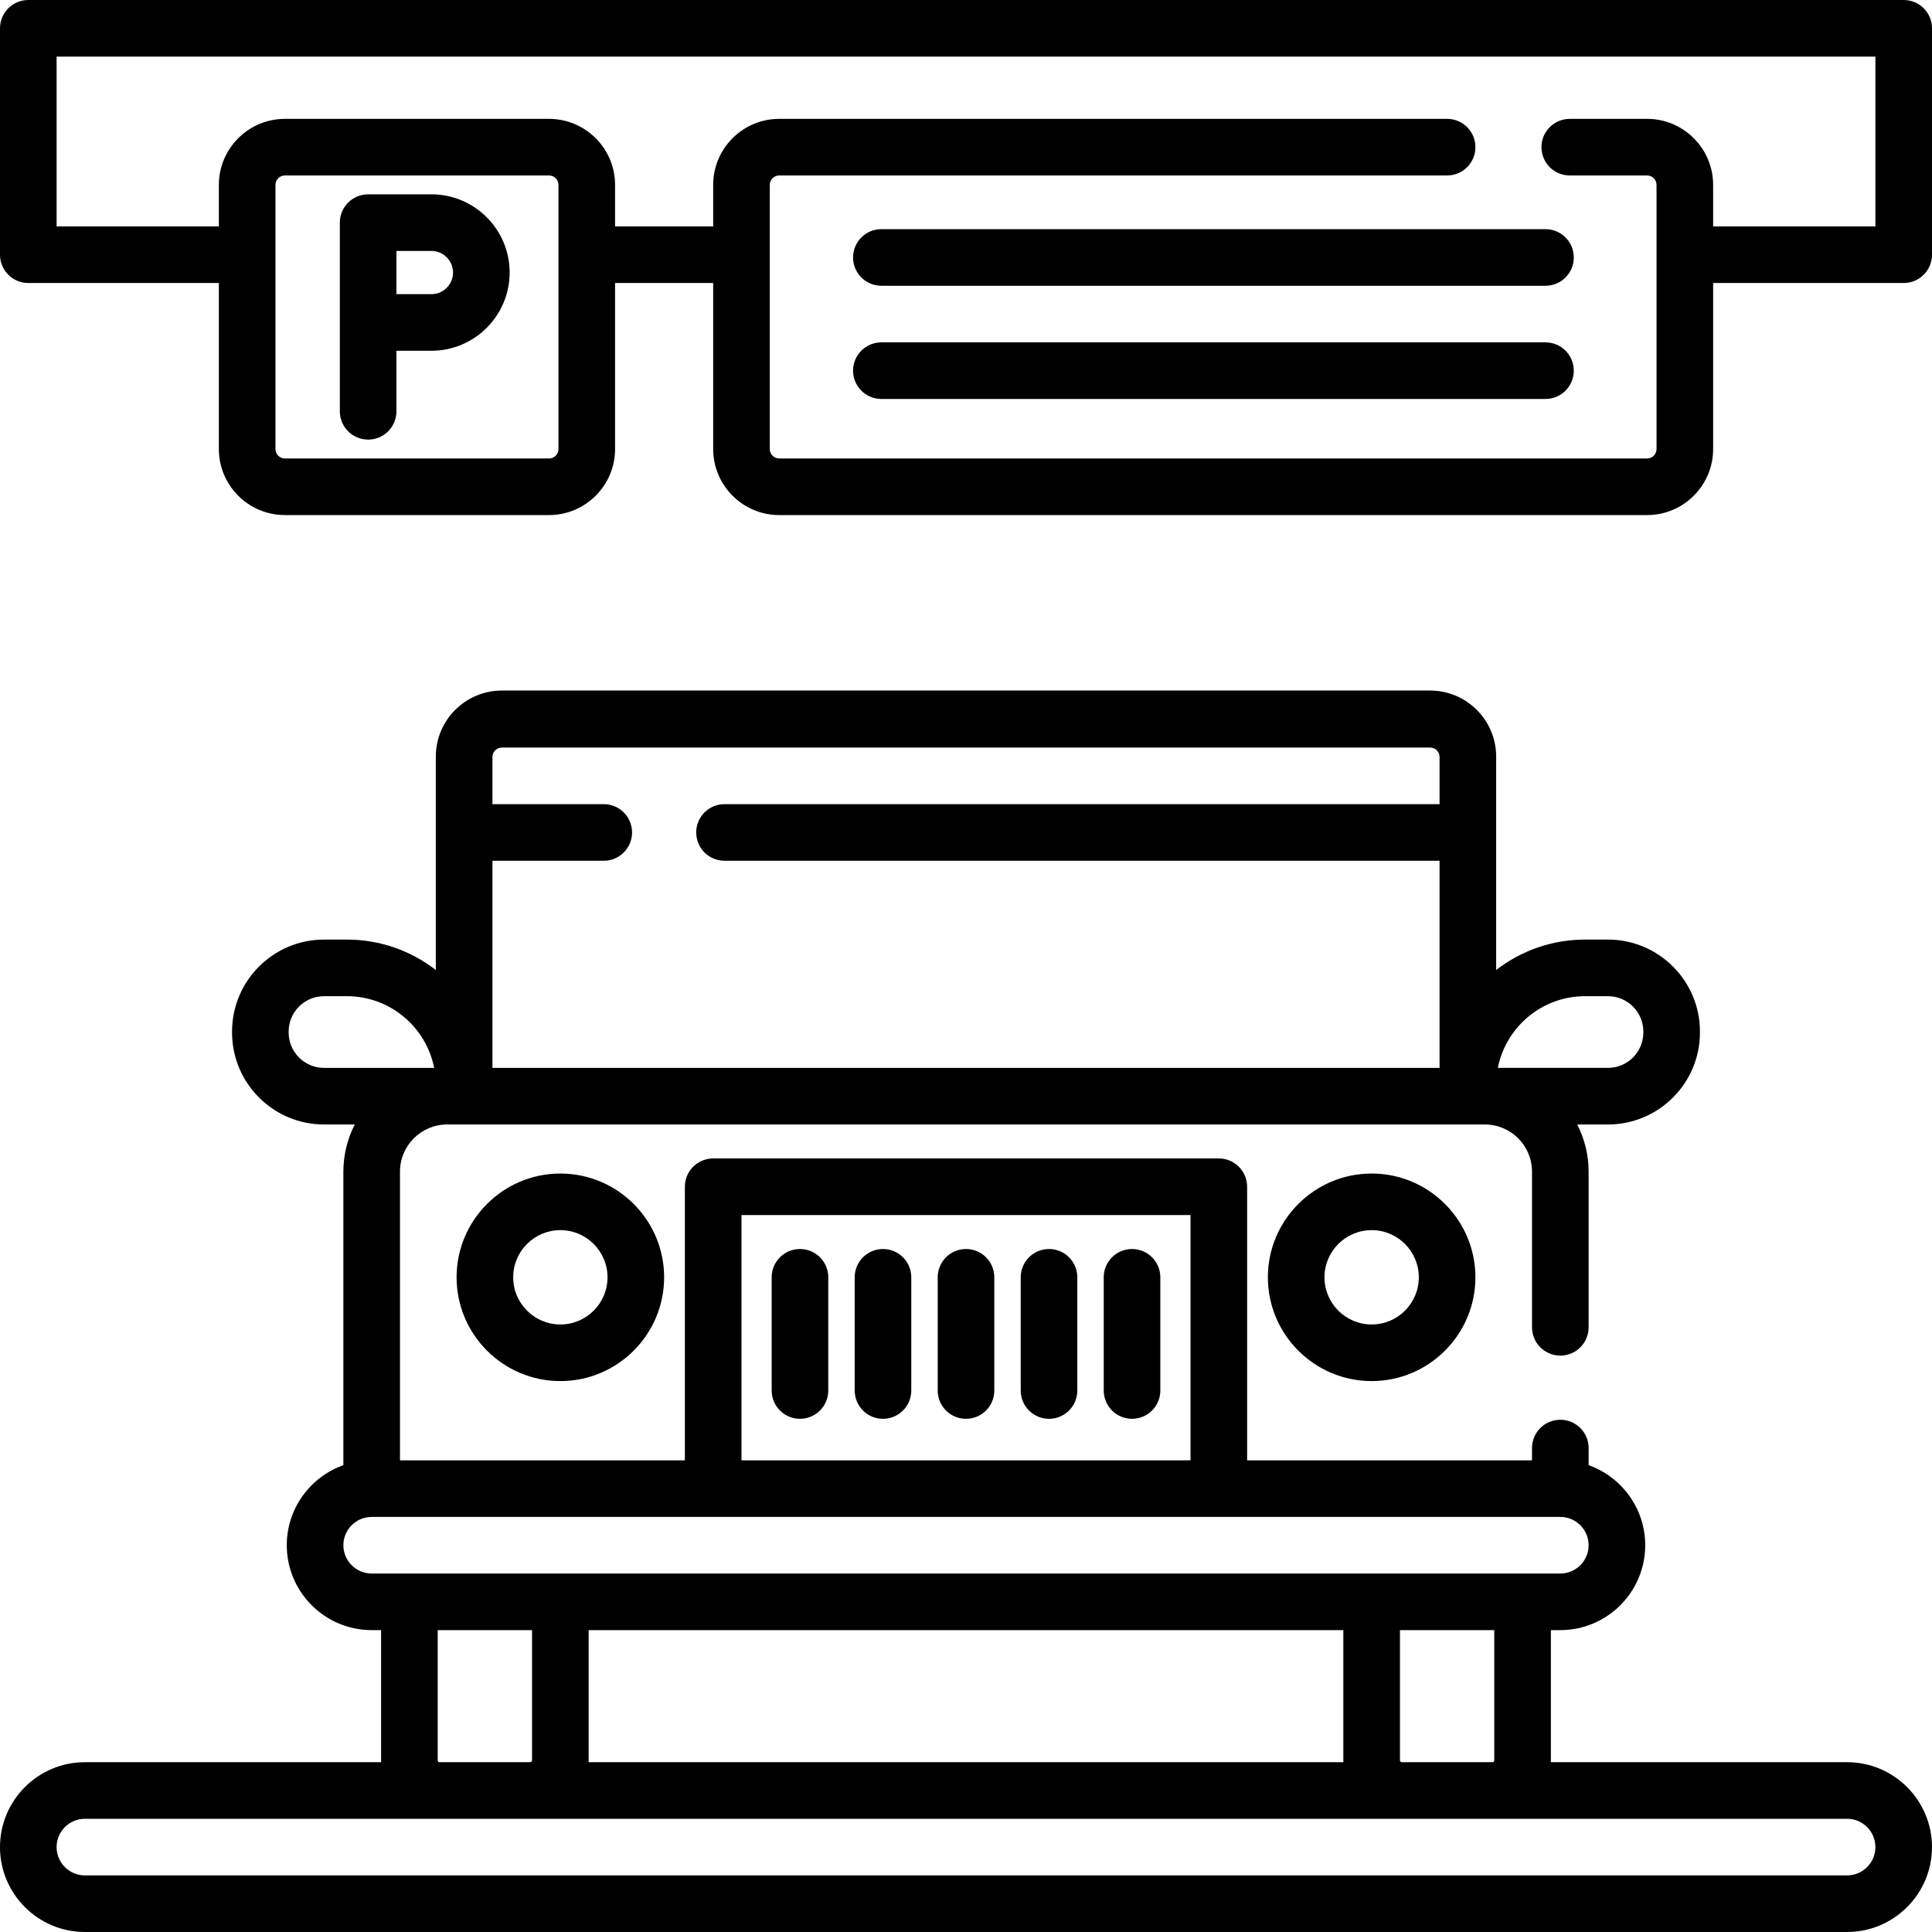
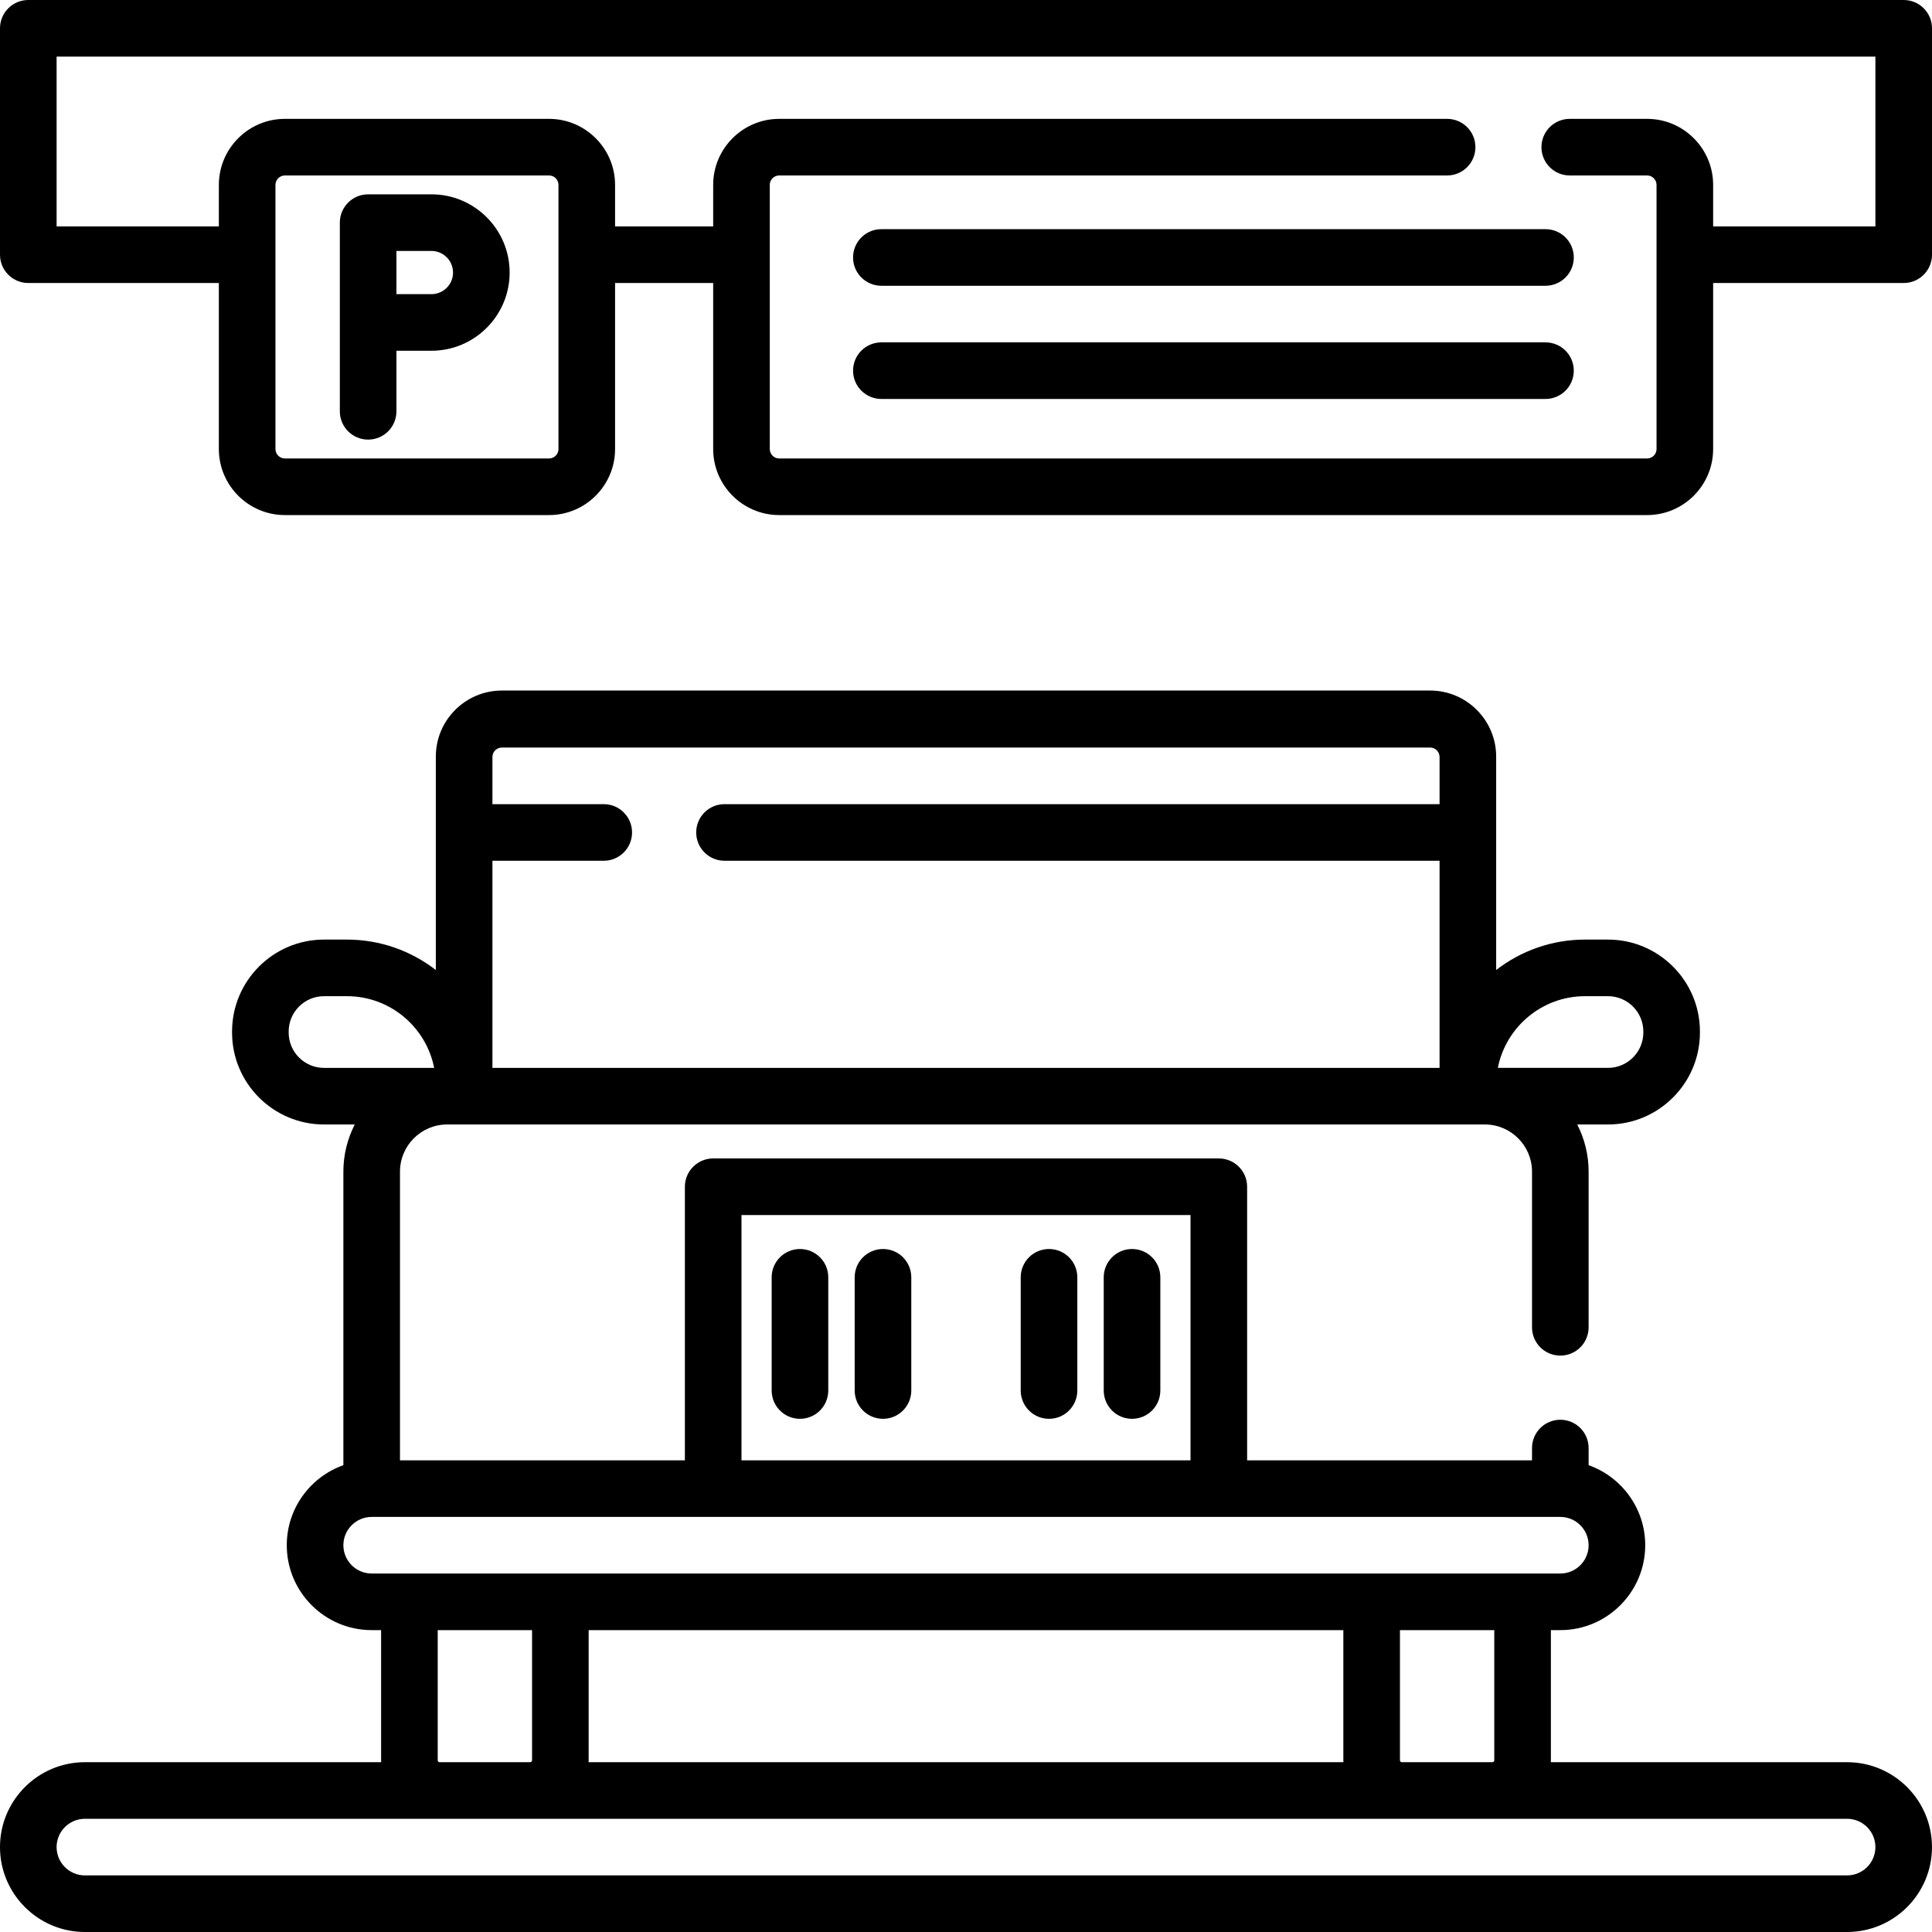
<svg xmlns="http://www.w3.org/2000/svg" height="512pt" viewBox="0 0 512 512" width="512pt">
-   <path d="m121 338.5c0 15.164 12.336 27.5 27.5 27.5s27.5-12.336 27.5-27.5-12.336-27.5-27.5-27.5-27.5 12.336-27.5 27.5zm40 0c0 6.895-5.605 12.5-12.5 12.5s-12.5-5.605-12.5-12.5 5.605-12.5 12.5-12.5 12.5 5.605 12.5 12.5zm0 0" />
-   <path d="m363.5 311c-15.164 0-27.5 12.336-27.5 27.5s12.336 27.5 27.5 27.5 27.5-12.336 27.5-27.5-12.336-27.5-27.5-27.5zm0 40c-6.895 0-12.5-5.605-12.5-12.5s5.605-12.5 12.5-12.5 12.5 5.605 12.5 12.5-5.605 12.5-12.5 12.5zm0 0" />
  <path d="m212 331c-4.141 0-7.5 3.355-7.5 7.5v30c0 4.145 3.359 7.5 7.5 7.5s7.5-3.355 7.5-7.5v-30c0-4.145-3.359-7.5-7.5-7.5zm0 0" />
  <path d="m234 331c-4.141 0-7.5 3.355-7.5 7.5v30c0 4.145 3.359 7.5 7.5 7.5s7.5-3.355 7.5-7.5v-30c0-4.145-3.359-7.5-7.5-7.5zm0 0" />
-   <path d="m256 331c-4.141 0-7.5 3.355-7.5 7.5v30c0 4.145 3.359 7.5 7.5 7.5 4.145 0 7.5-3.355 7.5-7.5v-30c0-4.145-3.355-7.5-7.5-7.5zm0 0" />
  <path d="m278 331c-4.145 0-7.5 3.355-7.5 7.5v30c0 4.145 3.355 7.5 7.5 7.5s7.5-3.355 7.5-7.5v-30c0-4.145-3.355-7.5-7.5-7.5zm0 0" />
  <path d="m300 331c-4.145 0-7.5 3.355-7.5 7.5v30c0 4.145 3.355 7.5 7.5 7.5s7.5-3.355 7.5-7.5v-30c0-4.145-3.355-7.5-7.5-7.5zm0 0" />
  <path d="m489.5 467h-78.523c.004-.168.023-.332.023-.5v-34.5h2.5c12.406 0 22.5-10.094 22.5-22.5 0-9.777-6.27-18.113-15-21.211v-4.539c0-4.145-3.355-7.5-7.5-7.5s-7.5 3.355-7.5 7.5v3.25h-75.5v-72.5c0-4.145-3.355-7.5-7.5-7.5h-134c-4.141 0-7.5 3.355-7.5 7.5v72.5h-75.5v-76.5c0-6.895 5.605-12.5 12.5-12.5h275c6.895 0 12.5 5.605 12.5 12.5v41.25c0 4.145 3.355 7.5 7.5 7.5s7.5-3.355 7.5-7.5v-41.25c0-4.5-1.094-8.746-3.02-12.5h8.156c13.434 0 24.363-10.93 24.363-24.363v-.273c0-13.434-10.93-24.363-24.363-24.363h-6.086c-8.863 0-17.031 3.016-23.551 8.062v-56.562c0-9.648-7.852-17.5-17.5-17.5h-246c-9.648 0-17.5 7.852-17.5 17.5v56.562c-6.52-5.047-14.688-8.062-23.551-8.062h-6.082c-13.438 0-24.367 10.93-24.367 24.363v.273c0 13.434 10.93 24.363 24.363 24.363h8.152c-1.922 3.754-3.016 8-3.016 12.5v77.789c-8.73 3.098-15 11.434-15 21.211 0 12.406 10.094 22.5 22.5 22.5h2.5v34.5c0 .168.02.332.023.5h-78.523c-12.406 0-22.5 10.094-22.5 22.5s10.094 22.5 22.5 22.5h467c12.406 0 22.5-10.094 22.5-22.5s-10.094-22.5-22.5-22.5zm-359-238.891h29.5c4.141 0 7.5-3.355 7.5-7.5s-3.359-7.5-7.5-7.5h-29.5v-12.5c0-1.379 1.121-2.5 2.5-2.5h246c1.379 0 2.5 1.121 2.5 2.5v12.5h-189.5c-4.141 0-7.5 3.355-7.5 7.5s3.359 7.5 7.5 7.5h189.5v54.891h-251zm289.551 35.891h6.086c5.164 0 9.363 4.199 9.363 9.363v.273c0 5.164-4.199 9.363-9.363 9.363h-29.195c2.125-10.816 11.68-19 23.109-19zm-343.551 9.637v-.273c0-5.164 4.199-9.363 9.363-9.363h6.086c11.43 0 20.98 8.184 23.109 19h-29.195c-5.164 0-9.363-4.199-9.363-9.363zm319.5 192.863c0 .273-.227.5-.5.5h-24c-.273 0-.5-.227-.5-.5v-34.5h25zm-240-34.5h200v34.5c0 .168.02.332.023.5h-200.047c.004-.168.023-.332.023-.5zm40.5-110h119v65h-119zm-105.5 87.5c0-4.137 3.363-7.5 7.5-7.5h315c4.137 0 7.5 3.363 7.5 7.5s-3.363 7.5-7.5 7.5h-315c-4.137 0-7.5-3.363-7.5-7.5zm25 57v-34.5h25v34.5c0 .273-.223.5-.5.5h-24c-.277 0-.5-.227-.5-.5zm373.5 30.5h-467c-4.137 0-7.5-3.363-7.5-7.5s3.363-7.5 7.5-7.5h467c4.137 0 7.5 3.363 7.5 7.5s-3.363 7.5-7.5 7.5zm0 0" />
  <path d="m504.5 0h-497c-4.141 0-7.5 3.355-7.5 7.5v60c0 4.145 3.359 7.5 7.5 7.5h50.5v44c0 9.648 7.852 17.5 17.5 17.5h70c9.648 0 17.5-7.852 17.5-17.5v-44h26v44c0 9.648 7.852 17.5 17.5 17.5h230c9.648 0 17.5-7.852 17.5-17.5v-44h50.5c4.145 0 7.5-3.355 7.5-7.5v-60c0-4.145-3.355-7.5-7.5-7.5zm-356.5 119c0 1.379-1.121 2.5-2.5 2.5h-70c-1.379 0-2.5-1.121-2.5-2.5v-70c0-1.379 1.121-2.5 2.5-2.5h70c1.379 0 2.5 1.121 2.5 2.5zm349-59h-43v-11c0-9.648-7.852-17.5-17.5-17.5h-20.5c-4.145 0-7.5 3.355-7.5 7.5s3.355 7.5 7.5 7.5h20.5c1.379 0 2.5 1.121 2.5 2.5v70c0 1.379-1.121 2.5-2.5 2.5h-230c-1.379 0-2.5-1.121-2.5-2.5v-70c0-1.379 1.121-2.5 2.5-2.5h177c4.145 0 7.5-3.355 7.5-7.5s-3.355-7.5-7.5-7.5h-177c-9.648 0-17.5 7.852-17.5 17.5v11h-26v-11c0-9.648-7.852-17.5-17.5-17.5h-70c-9.648 0-17.5 7.852-17.5 17.5v11h-43v-45h482zm0 0" />
  <path d="m114.332 51.5h-16.773c-4.141 0-7.5 3.355-7.5 7.5v50c0 4.145 3.359 7.5 7.5 7.5 4.145 0 7.5-3.355 7.5-7.5v-16.047h9.277c11.426 0 20.723-9.297 20.723-20.727 0-11.43-9.297-20.727-20.727-20.727zm0 26.453h-9.273v-11.453h9.273c3.156 0 5.727 2.57 5.727 5.727 0 3.16-2.566 5.727-5.727 5.727zm0 0" />
  <path d="m226.07 68.23c0 4.141 3.359 7.5 7.5 7.5h176c4.145 0 7.5-3.359 7.5-7.5 0-4.145-3.355-7.5-7.5-7.5h-176c-4.141 0-7.5 3.355-7.5 7.5zm0 0" />
  <path d="m409.57 90.73h-176c-4.141 0-7.5 3.355-7.5 7.5 0 4.141 3.359 7.5 7.5 7.5h176c4.145 0 7.5-3.359 7.5-7.5 0-4.145-3.355-7.5-7.5-7.5zm0 0" />
</svg>